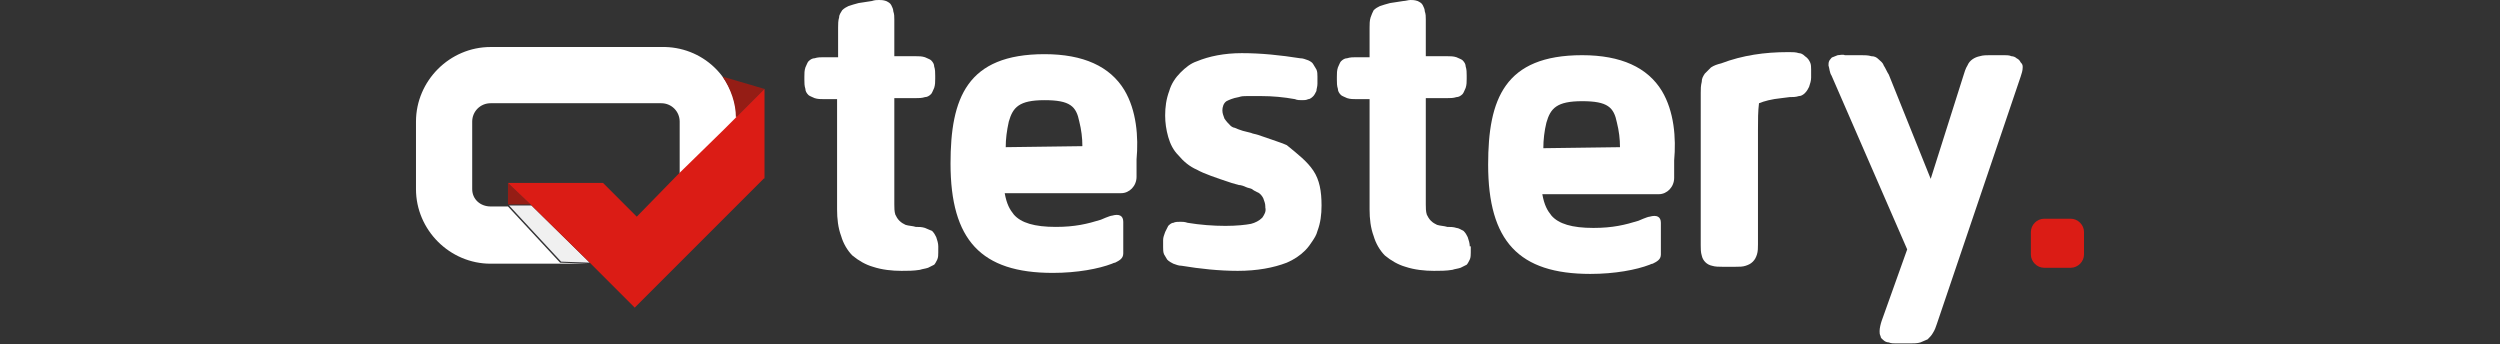
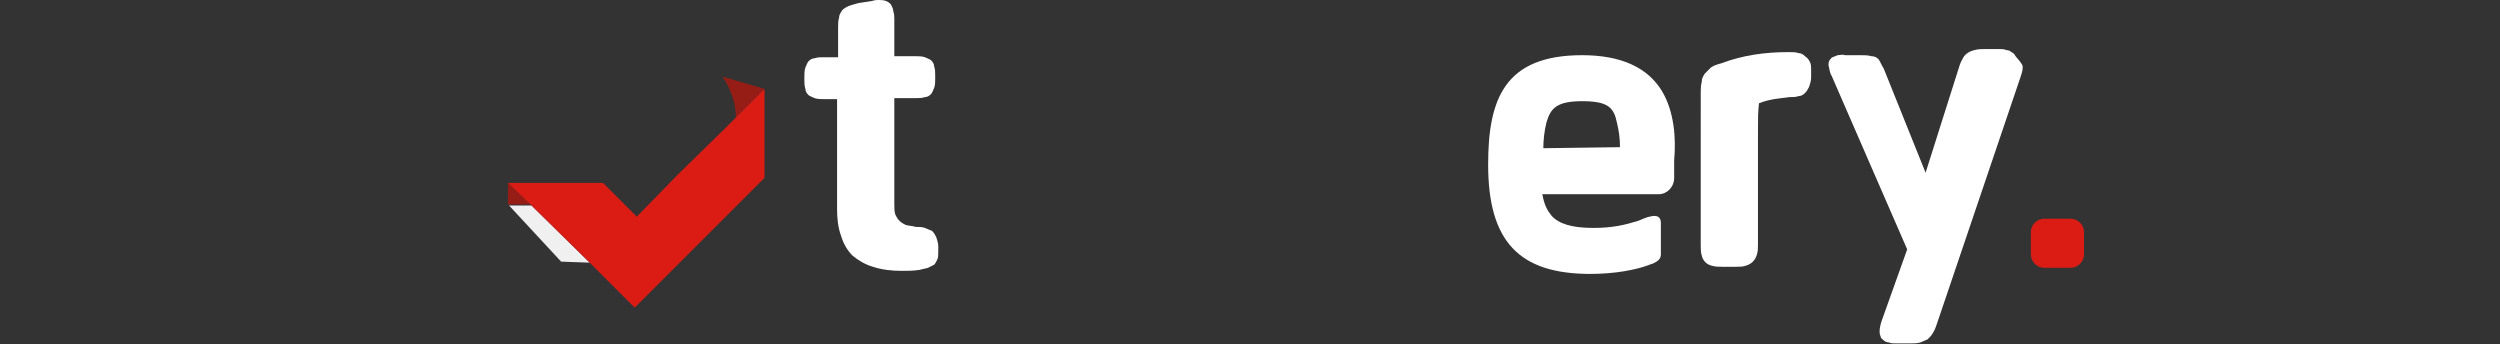
<svg xmlns="http://www.w3.org/2000/svg" version="1.1" id="Ebene_1" x="0px" y="0px" viewBox="0 0 244.6 33.7" style="enable-background:new 0 0 244.6 33.7;" xml:space="preserve">
  <rect x="0" y="0" width="244.6" height="33.7" fill="#333333" stroke="none" />
  <style type="text/css">
	.st0{fill:#FFFFFF;}
	.st1{fill:#221D35;}
	.st2{fill:#F0F0F0;}
	.st3{fill:#951D15;}
	.st4{fill:#DB1C15;}
</style>
  <g>
    <g id="Black">
-       <path class="st0" d="M72.1,11.6l-1.2,1.2l-4.4,4.4v-5.3c0-1-0.8-1.8-1.8-1.8H48c-1,0-1.8,0.8-1.8,1.8v6.6c0,1,0.8,1.7,1.8,1.7h1.7    l5.1,5.5l2.8,0.1H48c-4,0-7.3-3.3-7.3-7.3v-6.6c0-4,3.3-7.3,7.3-7.3h16.7C68.7,4.5,72,7.6,72.1,11.6L72.1,11.6z" />
      <polygon class="st1" points="57.7,25.7 54.9,25.6 49.8,20.1 52,20.1   " />
      <polygon class="st2" points="57.7,25.7 54.9,25.6 49.8,20.1 52,20.1   " />
      <path class="st0" d="M91.8,24.7c0,0.2,0,0.5-0.1,0.7c-0.1,0.2-0.2,0.4-0.3,0.5c-0.2,0.1-0.4,0.2-0.6,0.3c-0.3,0.1-0.5,0.1-0.8,0.2    l0-0.2l0,0.2c-0.6,0.1-1.2,0.1-1.8,0.1c-0.9,0-1.9-0.1-2.8-0.4c-0.7-0.2-1.4-0.6-2-1.1c-0.5-0.5-0.9-1.2-1.1-1.9    c-0.3-0.8-0.4-1.7-0.4-2.6V9.7h-1.3c-0.3,0-0.6,0-0.9-0.1c-0.2-0.1-0.5-0.2-0.6-0.3l0,0l0,0c-0.2-0.2-0.3-0.4-0.3-0.6    c-0.1-0.3-0.1-0.6-0.1-0.9V7.5c0-0.3,0-0.6,0.1-0.9c0.1-0.2,0.2-0.5,0.3-0.6c0.2-0.2,0.4-0.3,0.6-0.3c0.3-0.1,0.6-0.1,0.9-0.1H82    V2.7c0-0.3,0-0.7,0.1-1c0-0.3,0.2-0.5,0.3-0.7l0,0c0.2-0.2,0.4-0.3,0.6-0.4c0.3-0.1,0.6-0.2,1-0.3l0,0l1.3-0.2l0,0    C85.6,0,85.8,0,86,0c0.2,0,0.4,0,0.7,0.1c0.2,0.1,0.4,0.2,0.5,0.4c0.1,0.2,0.2,0.4,0.2,0.6c0.1,0.3,0.1,0.5,0.1,0.8v3.6h2.1    c0.3,0,0.6,0,0.9,0.1c0.2,0.1,0.5,0.2,0.6,0.3l0,0c0.2,0.2,0.3,0.4,0.3,0.6c0.1,0.3,0.1,0.6,0.1,0.9v0.3c0,0.3,0,0.6-0.1,0.9    c-0.1,0.2-0.2,0.5-0.3,0.6l0,0l0,0c-0.2,0.2-0.4,0.3-0.6,0.3c-0.3,0.1-0.6,0.1-0.9,0.1h-2.1V20c0,0.3,0,0.7,0.1,1    c0.1,0.2,0.2,0.4,0.4,0.6c0.2,0.2,0.4,0.3,0.6,0.4c0.3,0.1,0.7,0.1,1,0.2v0.2v-0.2c0.3,0,0.6,0,0.9,0.1c0.2,0.1,0.5,0.2,0.7,0.3    l0,0c0.2,0.2,0.3,0.4,0.4,0.6c0.1,0.3,0.2,0.6,0.2,0.9l0,0.1v0C91.8,24.3,91.8,24.5,91.8,24.7z" />
      <path class="st1" d="M89.6,22.1v0.2V22.1z M90,26.1l0,0.2l0,0L90,26.1z" />
-       <path class="st0" d="M143.9,24.1c0,0.2,0,0.4,0,0.6c0,0.2,0,0.5-0.1,0.7c-0.1,0.2-0.2,0.4-0.3,0.5c-0.2,0.1-0.4,0.2-0.6,0.3    c-0.3,0.1-0.5,0.1-0.8,0.2l0,0c-0.6,0.1-1.2,0.1-1.8,0.1c-0.9,0-1.9-0.1-2.8-0.4c-0.7-0.2-1.4-0.6-2-1.1c-0.5-0.5-0.9-1.2-1.1-1.9    c-0.3-0.8-0.4-1.7-0.4-2.6V9.7h-1.3c-0.3,0-0.6,0-0.9-0.1c-0.2-0.1-0.5-0.2-0.6-0.3l0,0c-0.2-0.2-0.3-0.4-0.3-0.6    c-0.1-0.3-0.1-0.6-0.1-0.9V7.5c0-0.3,0-0.6,0.1-0.9c0.1-0.2,0.2-0.5,0.3-0.6c0.2-0.2,0.4-0.3,0.6-0.3c0.3-0.1,0.6-0.1,0.9-0.1h1.3    V2.7c0-0.3,0-0.7,0.1-1c0.1-0.3,0.2-0.5,0.3-0.7l0,0c0.2-0.2,0.4-0.3,0.6-0.4c0.3-0.1,0.6-0.2,1-0.3l0,0l1.3-0.2l0,0    c0.2,0,0.5-0.1,0.7-0.1c0.2,0,0.4,0,0.7,0.1c0.2,0.1,0.4,0.2,0.5,0.4c0.1,0.2,0.2,0.4,0.2,0.6c0.1,0.3,0.1,0.5,0.1,0.8v3.6h2.1    c0.3,0,0.6,0,0.9,0.1c0.2,0.1,0.5,0.2,0.6,0.3l0,0c0.2,0.2,0.3,0.4,0.3,0.6c0.1,0.3,0.1,0.6,0.1,0.9v0.3c0,0.3,0,0.6-0.1,0.9    c-0.1,0.2-0.2,0.5-0.3,0.6l0,0l0,0c-0.2,0.2-0.4,0.3-0.6,0.3c-0.3,0.1-0.6,0.1-0.9,0.1h-2.1V20c0,0.3,0,0.7,0.1,1    c0.1,0.2,0.2,0.4,0.4,0.6c0.2,0.2,0.4,0.3,0.6,0.4c0.3,0.1,0.7,0.1,1,0.2l0,0c0.3,0,0.6,0,0.9,0.1c0.2,0,0.5,0.2,0.7,0.3l0,0    c0.2,0.2,0.3,0.4,0.4,0.6c0.1,0.3,0.2,0.6,0.2,0.9L143.9,24.1L143.9,24.1z" />
      <path class="st0" d="M177.1,6.1c0.1,0.2,0.1,0.5,0.1,0.7c0,0.2,0,0.4,0,0.5l0,0l0,0.3l0,0c0,0.3-0.1,0.6-0.2,0.9    c-0.1,0.2-0.2,0.4-0.4,0.6l0,0c-0.2,0.2-0.4,0.3-0.6,0.3c-0.3,0.1-0.6,0.1-0.9,0.1l0,0l-0.8,0.1l0,0c-1,0.1-1.7,0.3-2.2,0.5    c-0.1,0.8-0.1,1.6-0.1,2.6v11.2c0,0.3,0,0.7-0.1,1c-0.1,0.3-0.2,0.5-0.4,0.7c-0.2,0.2-0.4,0.3-0.7,0.4c-0.3,0.1-0.6,0.1-1,0.1    h-1.3c-0.3,0-0.7,0-1-0.1c-0.5-0.1-0.9-0.5-1-1c-0.1-0.3-0.1-0.7-0.1-1V11.1c0-0.7,0-1.3,0-2c0-0.4,0-0.7,0.1-1.1    c0-0.3,0.1-0.5,0.3-0.8c0.2-0.2,0.4-0.4,0.6-0.6c0.3-0.2,0.6-0.3,1-0.4l0,0c2.1-0.8,4.3-1.1,6.5-1.1h0.2c0.3,0,0.6,0,0.9,0.1    c0.2,0,0.4,0.1,0.6,0.3C176.9,5.7,177,5.9,177.1,6.1z" />
-       <path class="st0" d="M197.9,6.6c0,0.3-0.1,0.6-0.2,0.9l-8.2,24.2l0,0c-0.1,0.3-0.2,0.6-0.4,0.9c-0.1,0.2-0.3,0.4-0.5,0.6l0,0    c-0.2,0.1-0.5,0.2-0.7,0.3c-0.3,0.1-0.7,0.1-1,0.1h-1.4c-0.2,0-0.5,0-0.7-0.1c-0.2,0-0.4-0.1-0.5-0.2c-0.1-0.1-0.3-0.2-0.3-0.4    c-0.1-0.2-0.1-0.3-0.1-0.5c0-0.3,0.1-0.7,0.2-1l0,0l2.5-7l-7.4-17c-0.2-0.3-0.2-0.7-0.3-1c0-0.2,0-0.3,0.1-0.5    c0.1-0.1,0.2-0.3,0.3-0.3c0.2-0.1,0.3-0.1,0.5-0.2c0.2,0,0.5-0.1,0.7,0h1.6c0.3,0,0.7,0,1,0.1c0.3,0,0.5,0.1,0.7,0.3l0,0    c0.2,0.2,0.4,0.3,0.5,0.6c0.2,0.3,0.3,0.6,0.5,0.9l4.1,10.2l3.2-10.1l0,0c0.1-0.3,0.2-0.7,0.4-1c0.2-0.5,0.7-0.8,1.2-0.9    c0.3-0.1,0.7-0.1,1-0.1h1.4c0.2,0,0.5,0,0.7,0.1c0.2,0,0.4,0.1,0.5,0.2c0.2,0.1,0.3,0.2,0.4,0.4C197.9,6.3,197.9,6.4,197.9,6.6z" />
-       <path class="st0" d="M128.5,16.7c0.6,0.9,0.8,2,0.8,3.4c0,0.9-0.1,1.7-0.4,2.5c-0.1,0.4-0.3,0.7-0.5,1c-0.2,0.3-0.4,0.6-0.7,0.9    l0,0c-0.5,0.5-1.1,0.9-1.8,1.2l0,0c-1.3,0.5-2.9,0.8-4.8,0.8c-1.8,0-3.7-0.2-5.5-0.5l0,0c-0.3,0-0.5-0.1-0.8-0.2    c-0.2-0.1-0.4-0.2-0.6-0.4l0,0c-0.1-0.2-0.2-0.3-0.3-0.5c-0.1-0.2-0.1-0.5-0.1-0.7c0-0.2,0-0.4,0-0.6l0,0l0-0.1l0,0    c0-0.3,0.1-0.5,0.2-0.8c0.1-0.2,0.2-0.4,0.3-0.6c0.1-0.1,0.3-0.3,0.5-0.3c0.2-0.1,0.4-0.1,0.7-0.1c0.2,0,0.4,0,0.7,0.1l0,0    c1.2,0.2,2.5,0.3,3.7,0.3c1.1,0,2-0.1,2.5-0.2l0,0c0.4-0.1,0.8-0.3,1.1-0.6c0.2-0.3,0.4-0.6,0.3-1v0c0,0,0-0.1,0-0.1    c0-0.3-0.1-0.5-0.2-0.8c-0.1-0.2-0.3-0.5-0.6-0.6l0,0c-0.2-0.1-0.4-0.2-0.5-0.3c-0.2-0.1-0.4-0.1-0.6-0.2l0,0    c-0.2-0.1-0.5-0.2-0.7-0.2l0,0l-0.7-0.2l0,0c-1.5-0.5-2.7-0.9-3.4-1.3c-0.7-0.3-1.3-0.8-1.8-1.4c-0.5-0.5-0.8-1.1-1-1.8l0,0    c-0.2-0.7-0.3-1.4-0.3-2.1c0-0.8,0.1-1.6,0.4-2.4c0.2-0.7,0.6-1.3,1.1-1.8l0,0c0.5-0.5,1-0.9,1.6-1.1l0,0c1.2-0.5,2.7-0.8,4.4-0.8    c1.9,0,3.8,0.2,5.7,0.5l0,0c0.3,0,0.5,0.1,0.8,0.2c0.2,0.1,0.4,0.2,0.5,0.4l0,0c0.1,0.2,0.2,0.3,0.3,0.5c0.1,0.2,0.1,0.5,0.1,0.7    c0,0.2,0,0.4,0,0.6l0,0l0,0.1c0,0.3-0.1,0.5-0.1,0.7c-0.1,0.2-0.2,0.4-0.3,0.5c-0.1,0.1-0.3,0.3-0.5,0.3c-0.2,0.1-0.4,0.1-0.6,0.1    c-0.2,0-0.5,0-0.7-0.1l0,0c-1.1-0.2-2.2-0.3-3.3-0.3c-0.4,0-0.6,0-0.7,0h0c-0.2,0-0.4,0-0.7,0c-0.3,0-0.5,0-0.8,0.1l0,0    c-0.6,0.1-1,0.3-1.2,0.4l0,0c-0.3,0.2-0.4,0.6-0.4,0.9c0,0.3,0.1,0.5,0.2,0.8c0.2,0.3,0.4,0.5,0.6,0.7l0,0    c0.1,0.1,0.3,0.2,0.4,0.2c0.2,0.1,0.5,0.2,0.8,0.3l0.8,0.2c0.2,0.1,0.4,0.1,0.7,0.2c1.4,0.5,2.4,0.8,2.8,1l0,0    C127,15.1,127.9,15.8,128.5,16.7z" />
-       <path class="st0" d="M110,8.8c-1.4-2.3-4-3.5-7.8-3.5c-7.6,0-9.2,4.3-9.2,10.7c0,7.5,3,10.7,10,10.7c2.4,0,4.5-0.4,5.8-0.9    c0.2-0.1,0.3-0.1,0.3-0.1c0.4-0.2,0.8-0.4,0.8-0.9c0-0.1,0-3.1,0-3.1c0-0.6-0.4-0.8-1.1-0.6c-0.2,0-1.1,0.4-1.1,0.4    c-1.3,0.4-2.5,0.7-4.4,0.7c-2.1,0-3.4-0.4-4.1-1.2c-0.4-0.5-0.7-1-0.9-2.1h11.4c0.8,0,1.5-0.7,1.5-1.6v-1.7    C111.4,13.4,111.2,10.8,110,8.8L110,8.8z M98.4,14.4c0-0.8,0.1-1.6,0.3-2.5c0.4-1.4,1-2.1,3.5-2.1s3.1,0.6,3.4,2.1    c0.2,0.8,0.3,1.6,0.3,2.4L98.4,14.4z" />
+       <path class="st0" d="M197.9,6.6c0,0.3-0.1,0.6-0.2,0.9l-8.2,24.2l0,0c-0.1,0.3-0.2,0.6-0.4,0.9c-0.1,0.2-0.3,0.4-0.5,0.6l0,0    c-0.2,0.1-0.5,0.2-0.7,0.3c-0.3,0.1-0.7,0.1-1,0.1h-1.4c-0.2,0-0.5,0-0.7-0.1c-0.2,0-0.4-0.1-0.5-0.2c-0.1-0.1-0.3-0.2-0.3-0.4    c-0.1-0.2-0.1-0.3-0.1-0.5c0-0.3,0.1-0.7,0.2-1l0,0l2.5-7l-7.4-17c-0.2-0.3-0.2-0.7-0.3-1c0-0.2,0-0.3,0.1-0.5    c0.1-0.1,0.2-0.3,0.3-0.3c0.2-0.1,0.3-0.1,0.5-0.2c0.2,0,0.5-0.1,0.7,0h1.6c0.3,0,0.7,0,1,0.1c0.3,0,0.5,0.1,0.7,0.3l0,0    c0.2,0.3,0.3,0.6,0.5,0.9l4.1,10.2l3.2-10.1l0,0c0.1-0.3,0.2-0.7,0.4-1c0.2-0.5,0.7-0.8,1.2-0.9    c0.3-0.1,0.7-0.1,1-0.1h1.4c0.2,0,0.5,0,0.7,0.1c0.2,0,0.4,0.1,0.5,0.2c0.2,0.1,0.3,0.2,0.4,0.4C197.9,6.3,197.9,6.4,197.9,6.6z" />
      <path class="st0" d="M162.6,8.9c-1.4-2.3-4-3.5-7.8-3.5c-7.6,0-9.2,4.3-9.2,10.7c0,7.5,3,10.7,10,10.7c2.4,0,4.5-0.4,5.8-0.9    c0.2-0.1,0.3-0.1,0.3-0.1c0.4-0.2,0.8-0.4,0.8-0.9c0-0.1,0-3.1,0-3.1c0-0.6-0.4-0.8-1.1-0.6c-0.2,0-1.1,0.4-1.1,0.4    c-1.3,0.4-2.5,0.7-4.4,0.7c-2.1,0-3.4-0.4-4.1-1.2c-0.4-0.5-0.7-1-0.9-2.1h11.4c0.8,0,1.5-0.7,1.5-1.6v-1.7    C164,13.5,163.8,10.9,162.6,8.9L162.6,8.9z M151,14.5c0-0.8,0.1-1.7,0.3-2.5c0.4-1.4,1-2.1,3.5-2.1s3.1,0.6,3.4,2.1    c0.2,0.8,0.3,1.6,0.3,2.4L151,14.5z" />
    </g>
    <g id="Red">
      <path class="st3" d="M74.8,8.7L74.8,8.7L72,11.5c0-1.4-0.5-2.8-1.3-4L74.8,8.7z" />
-       <polygon class="st3" points="74.7,17.5 74.8,17.4 74.8,17.5   " />
      <polygon class="st3" points="51.9,20 49.7,20 49.7,17.9   " />
      <polygon class="st4" points="74.8,8.7 74.8,17.4 74.7,17.5 62.1,30.1 57.7,25.7 57.7,25.7 57.6,25.6 51.9,20 51.9,20 49.7,17.9     59,17.9 62.3,21.2 66.4,17 70.8,12.7 72,11.5   " />
      <path class="st4" d="M202.6,21.4H200c-0.7,0-1.3,0.6-1.3,1.3c0,0,0,0,0,0v2.2c0,0.7,0.6,1.3,1.3,1.3c0,0,0,0,0,0h2.6    c0.7,0,1.3-0.6,1.3-1.3c0,0,0,0,0,0v-2.2C203.9,22,203.3,21.4,202.6,21.4C202.6,21.4,202.6,21.4,202.6,21.4z" />
    </g>
  </g>
</svg>